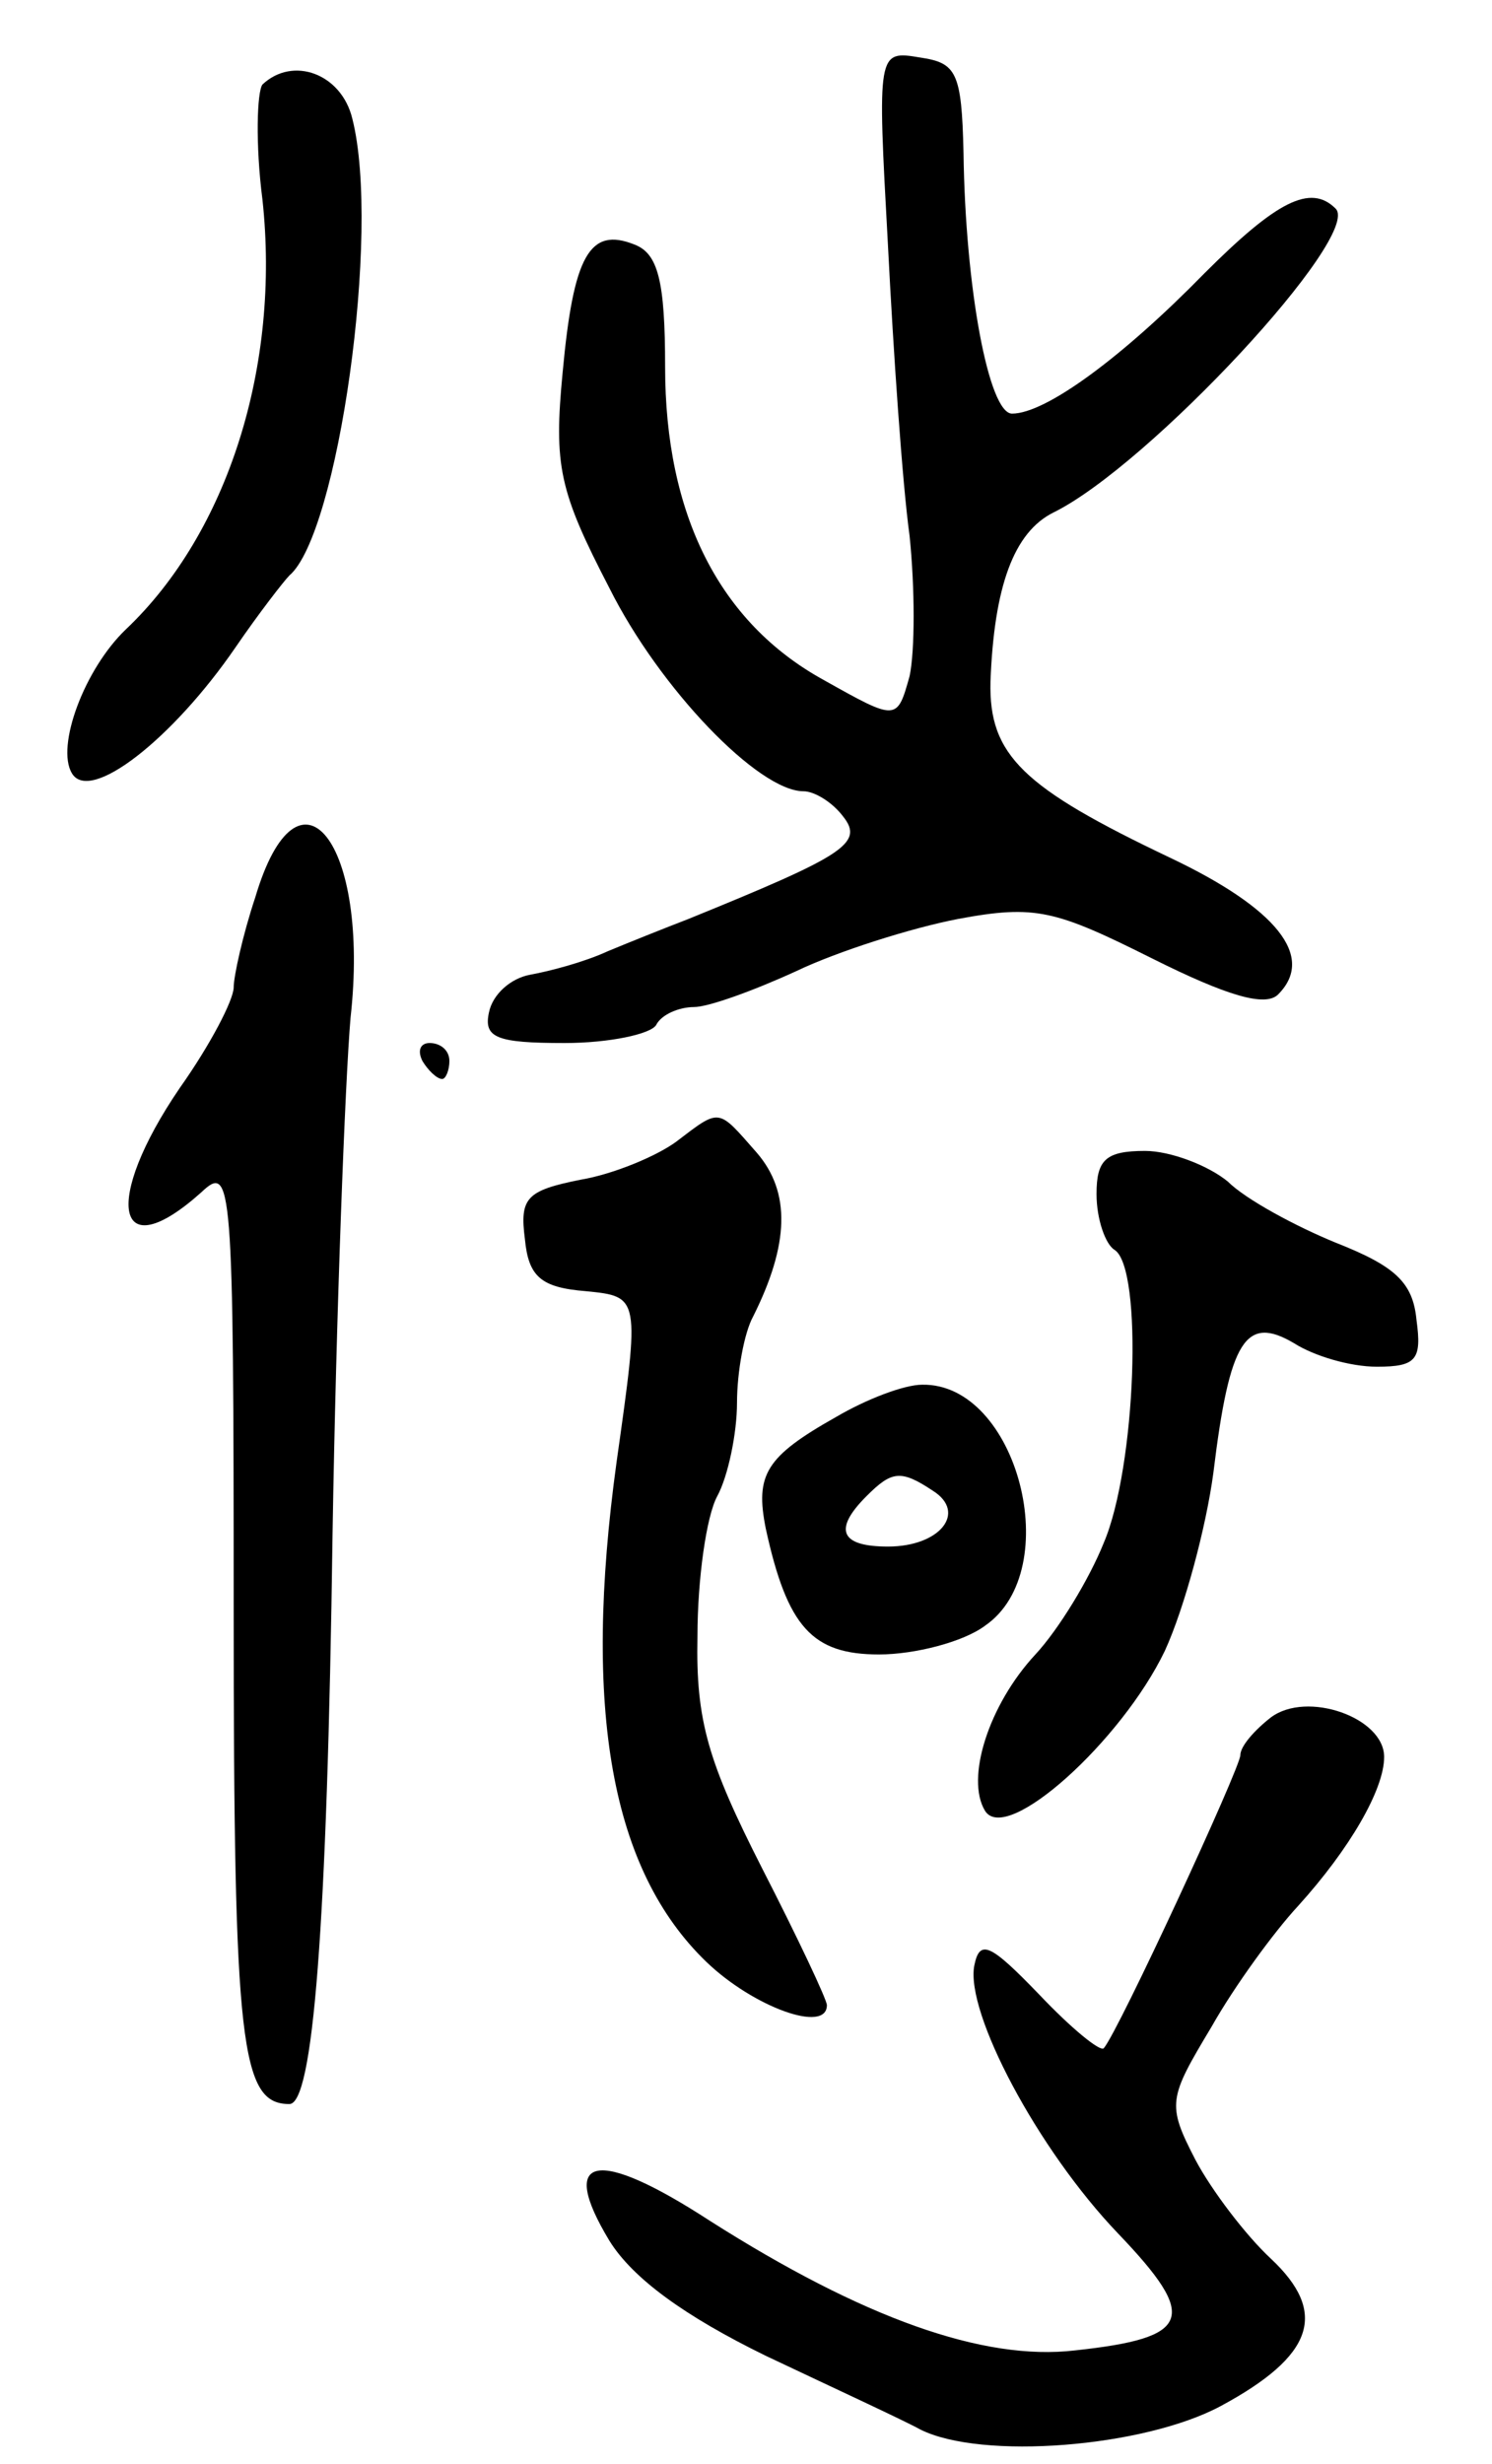
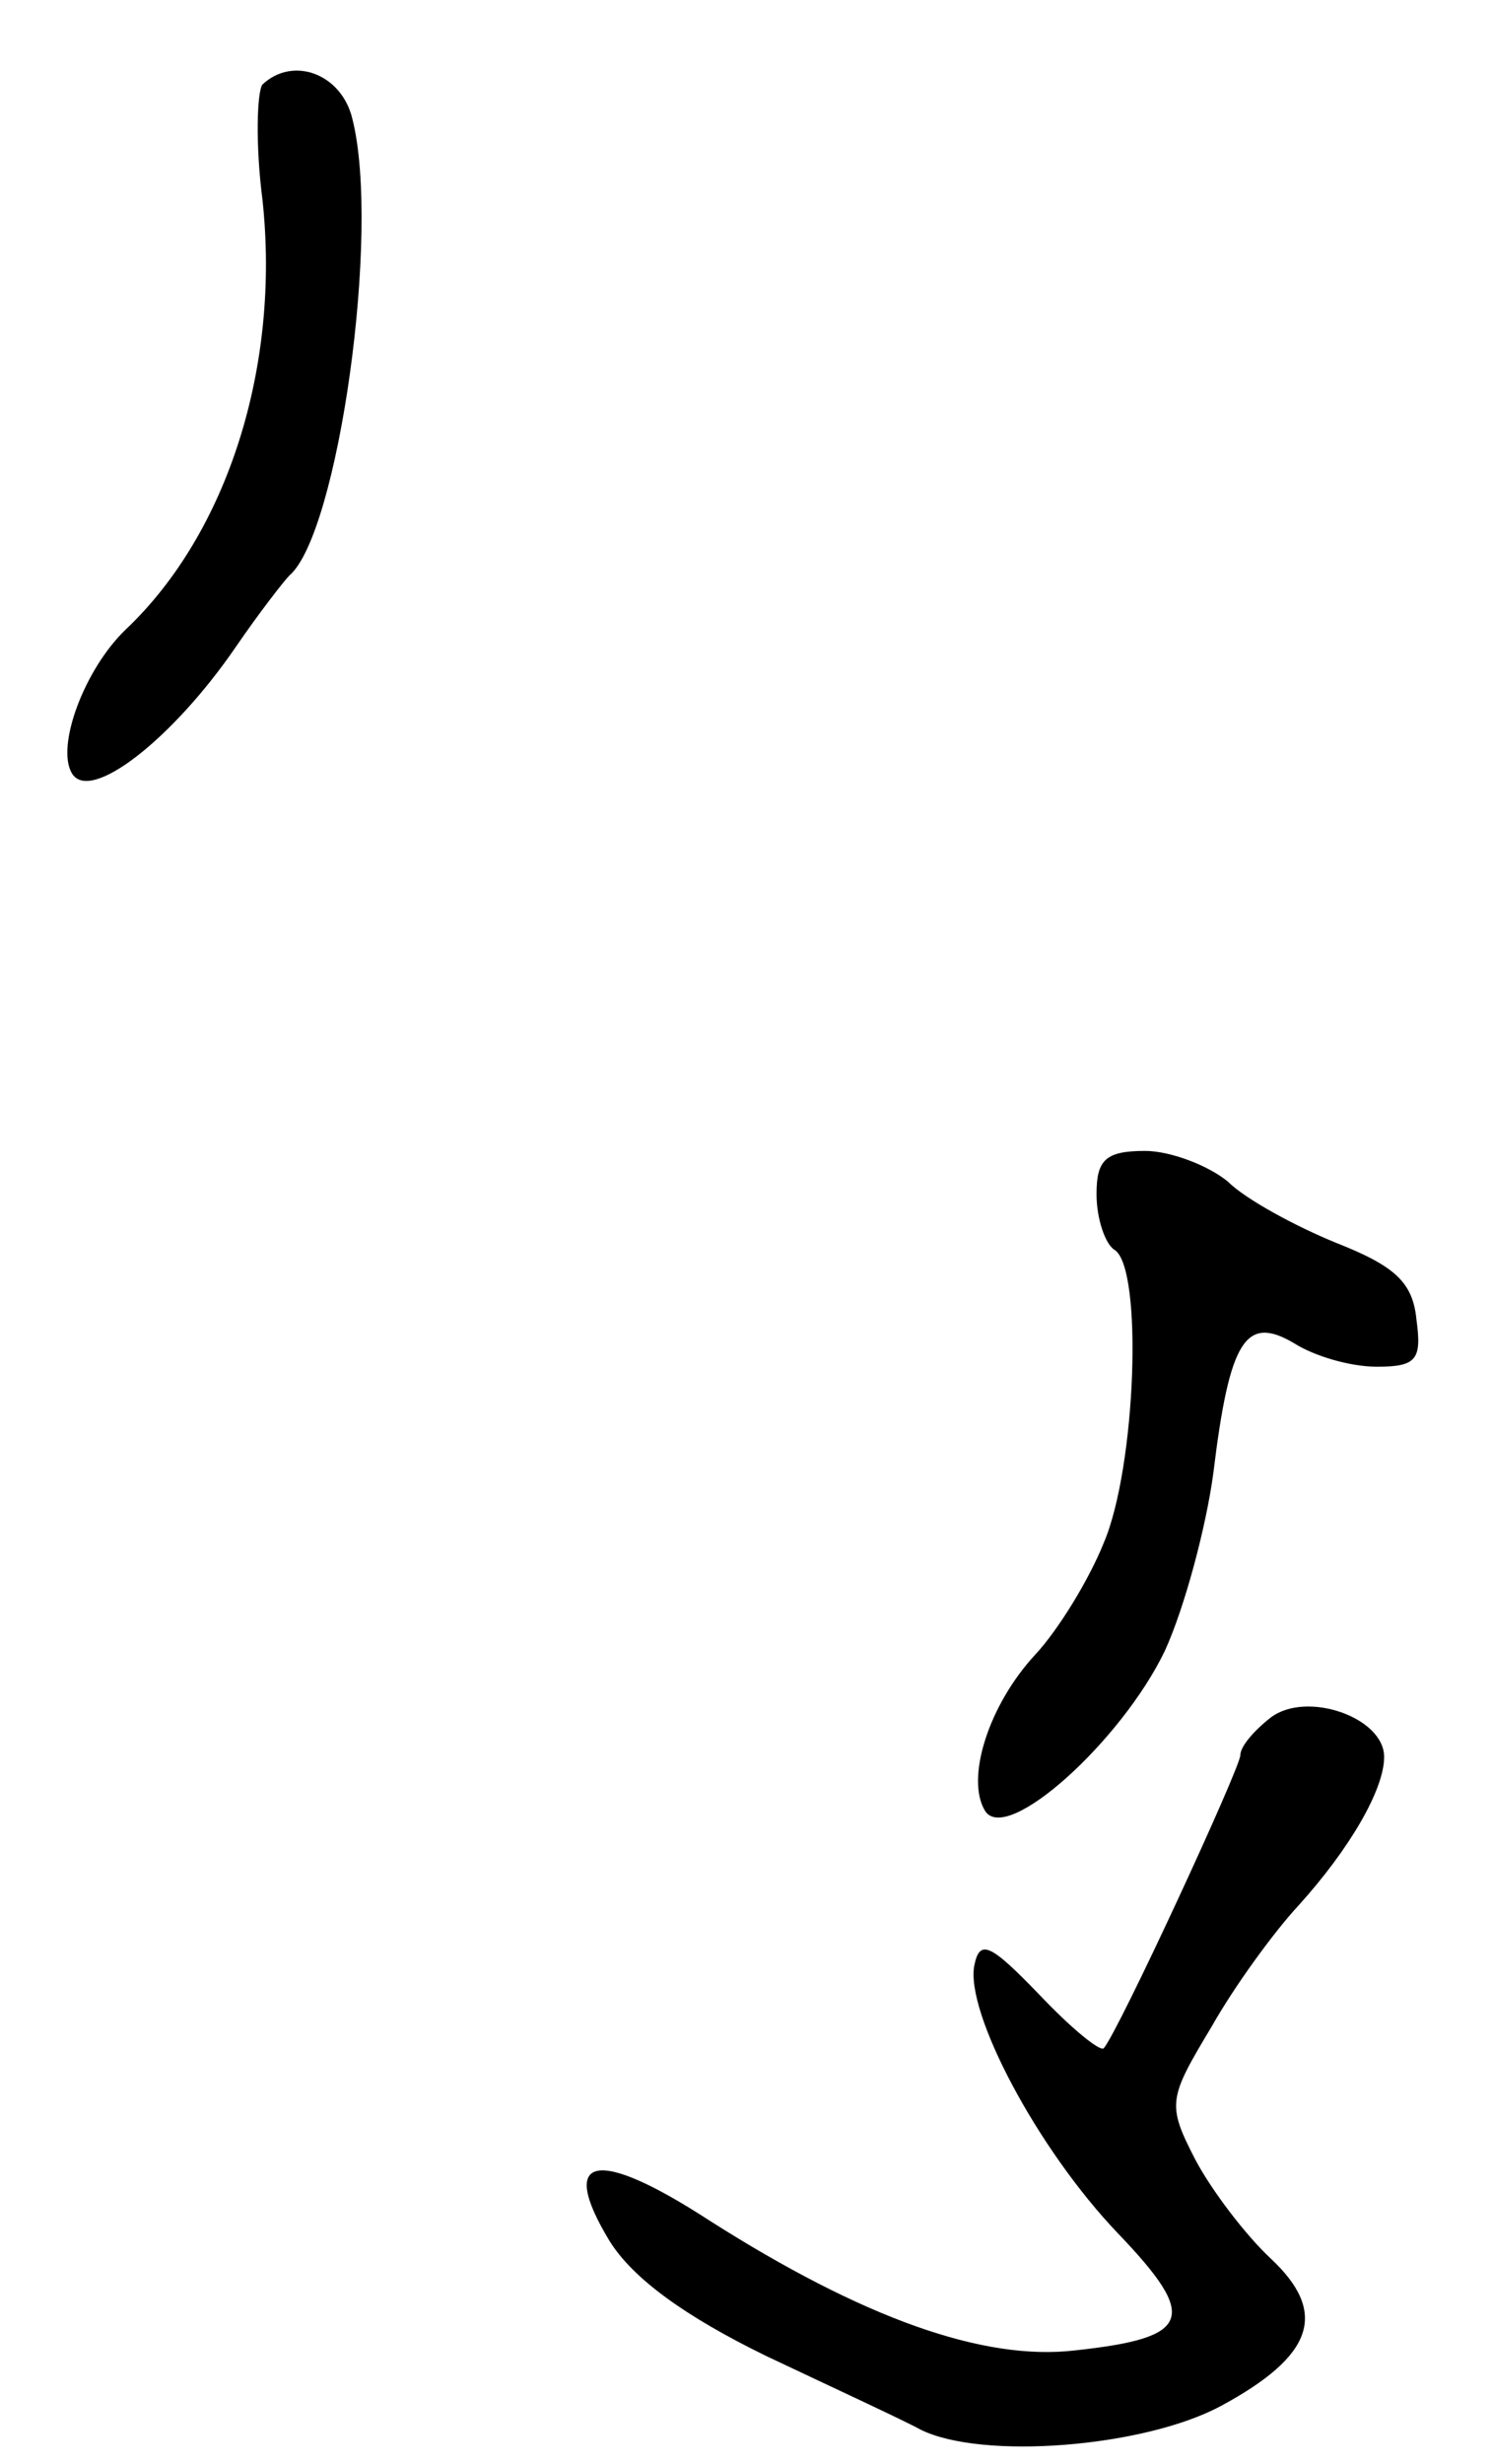
<svg xmlns="http://www.w3.org/2000/svg" version="1.0" width="83" height="137" viewBox="0 0 83 137">
  <g transform="translate(0,137) scale(0.1,-0.1)">
-     <path d="M494 1233 c3 -59 8 -132 12 -161 3 -29 3 -64 0 -78 -7 -25 -7 -25 -48 -2 -58 32 -88 92 -88 174 0 48 -4 63 -17 68 -25 10 -34 -6 -40 -71 -5 -52 -2 -66 26 -120 28 -56 83 -113 108 -113 6 0 16 -6 22 -14 12 -15 0 -22 -86 -57 -13 -5 -33 -13 -45 -18 -13 -6 -32 -11 -43 -13 -11 -2 -21 -11 -23 -21 -3 -14 4 -17 42 -17 25 0 48 5 51 10 3 6 13 10 21 10 8 0 33 9 57 20 23 11 64 24 90 29 43 8 54 5 108 -22 42 -21 63 -27 70 -20 21 21 -1 48 -60 76 -82 39 -101 57 -100 98 2 53 13 83 35 94 53 26 172 154 157 169 -14 14 -33 4 -73 -36 -45 -46 -88 -78 -107 -78 -13 0 -26 70 -27 145 -1 45 -4 50 -24 53 -24 4 -24 4 -18 -105z" />
    <path d="M146 1323 c-3 -4 -4 -33 0 -64 10 -92 -19 -185 -76 -239 -23 -22 -39 -65 -30 -80 10 -17 56 19 91 70 13 19 27 37 30 40 27 23 51 191 35 254 -6 25 -33 35 -50 19z" />
-     <path d="M142 871 c-7 -21 -12 -44 -12 -50 0 -7 -13 -32 -30 -56 -43 -63 -36 -101 12 -58 17 16 18 8 18 -233 0 -242 4 -274 31 -274 13 0 21 96 24 317 2 123 7 252 10 287 11 98 -29 148 -53 67z" />
-     <path d="M235 780 c3 -5 8 -10 11 -10 2 0 4 5 4 10 0 6 -5 10 -11 10 -5 0 -7 -4 -4 -10z" />
-     <path d="M376 735 c-11 -8 -35 -18 -53 -21 -30 -6 -34 -10 -31 -33 2 -21 9 -27 34 -29 30 -3 30 -3 17 -95 -19 -138 -3 -227 50 -278 26 -25 67 -40 67 -24 0 3 -16 37 -36 76 -30 59 -37 82 -36 129 0 32 5 67 11 78 6 11 11 35 11 52 0 17 4 39 9 48 20 40 21 69 2 91 -22 25 -20 25 -45 6z" />
    <path d="M610 706 c0 -14 5 -28 10 -31 16 -10 12 -121 -6 -163 -8 -20 -25 -48 -38 -62 -26 -28 -39 -69 -28 -87 12 -19 76 39 100 89 11 24 23 69 27 99 9 74 18 88 45 72 11 -7 31 -13 46 -13 22 0 25 4 22 26 -2 21 -12 30 -45 43 -22 9 -50 24 -60 34 -11 9 -32 17 -46 17 -22 0 -27 -5 -27 -24z" />
-     <path d="M465 582 c-39 -22 -45 -32 -39 -62 12 -55 26 -70 63 -70 20 0 47 7 59 16 45 31 18 135 -35 134 -10 0 -31 -8 -48 -18z m54 -41 c19 -12 4 -31 -25 -31 -26 0 -31 9 -12 28 14 14 19 15 37 3z" />
    <path d="M707 415 c-9 -7 -17 -16 -17 -21 0 -7 -68 -154 -76 -163 -2 -2 -18 11 -36 30 -27 28 -33 31 -36 16 -5 -26 35 -102 80 -149 45 -47 41 -58 -24 -65 -51 -6 -118 18 -203 72 -63 41 -85 37 -56 -11 13 -21 42 -42 87 -64 38 -18 77 -36 86 -41 34 -17 124 -10 167 13 52 28 60 52 28 82 -14 13 -33 38 -42 55 -16 31 -15 34 9 74 13 23 35 53 48 67 29 32 48 65 48 83 0 22 -43 37 -63 22z" />
  </g>
</svg>